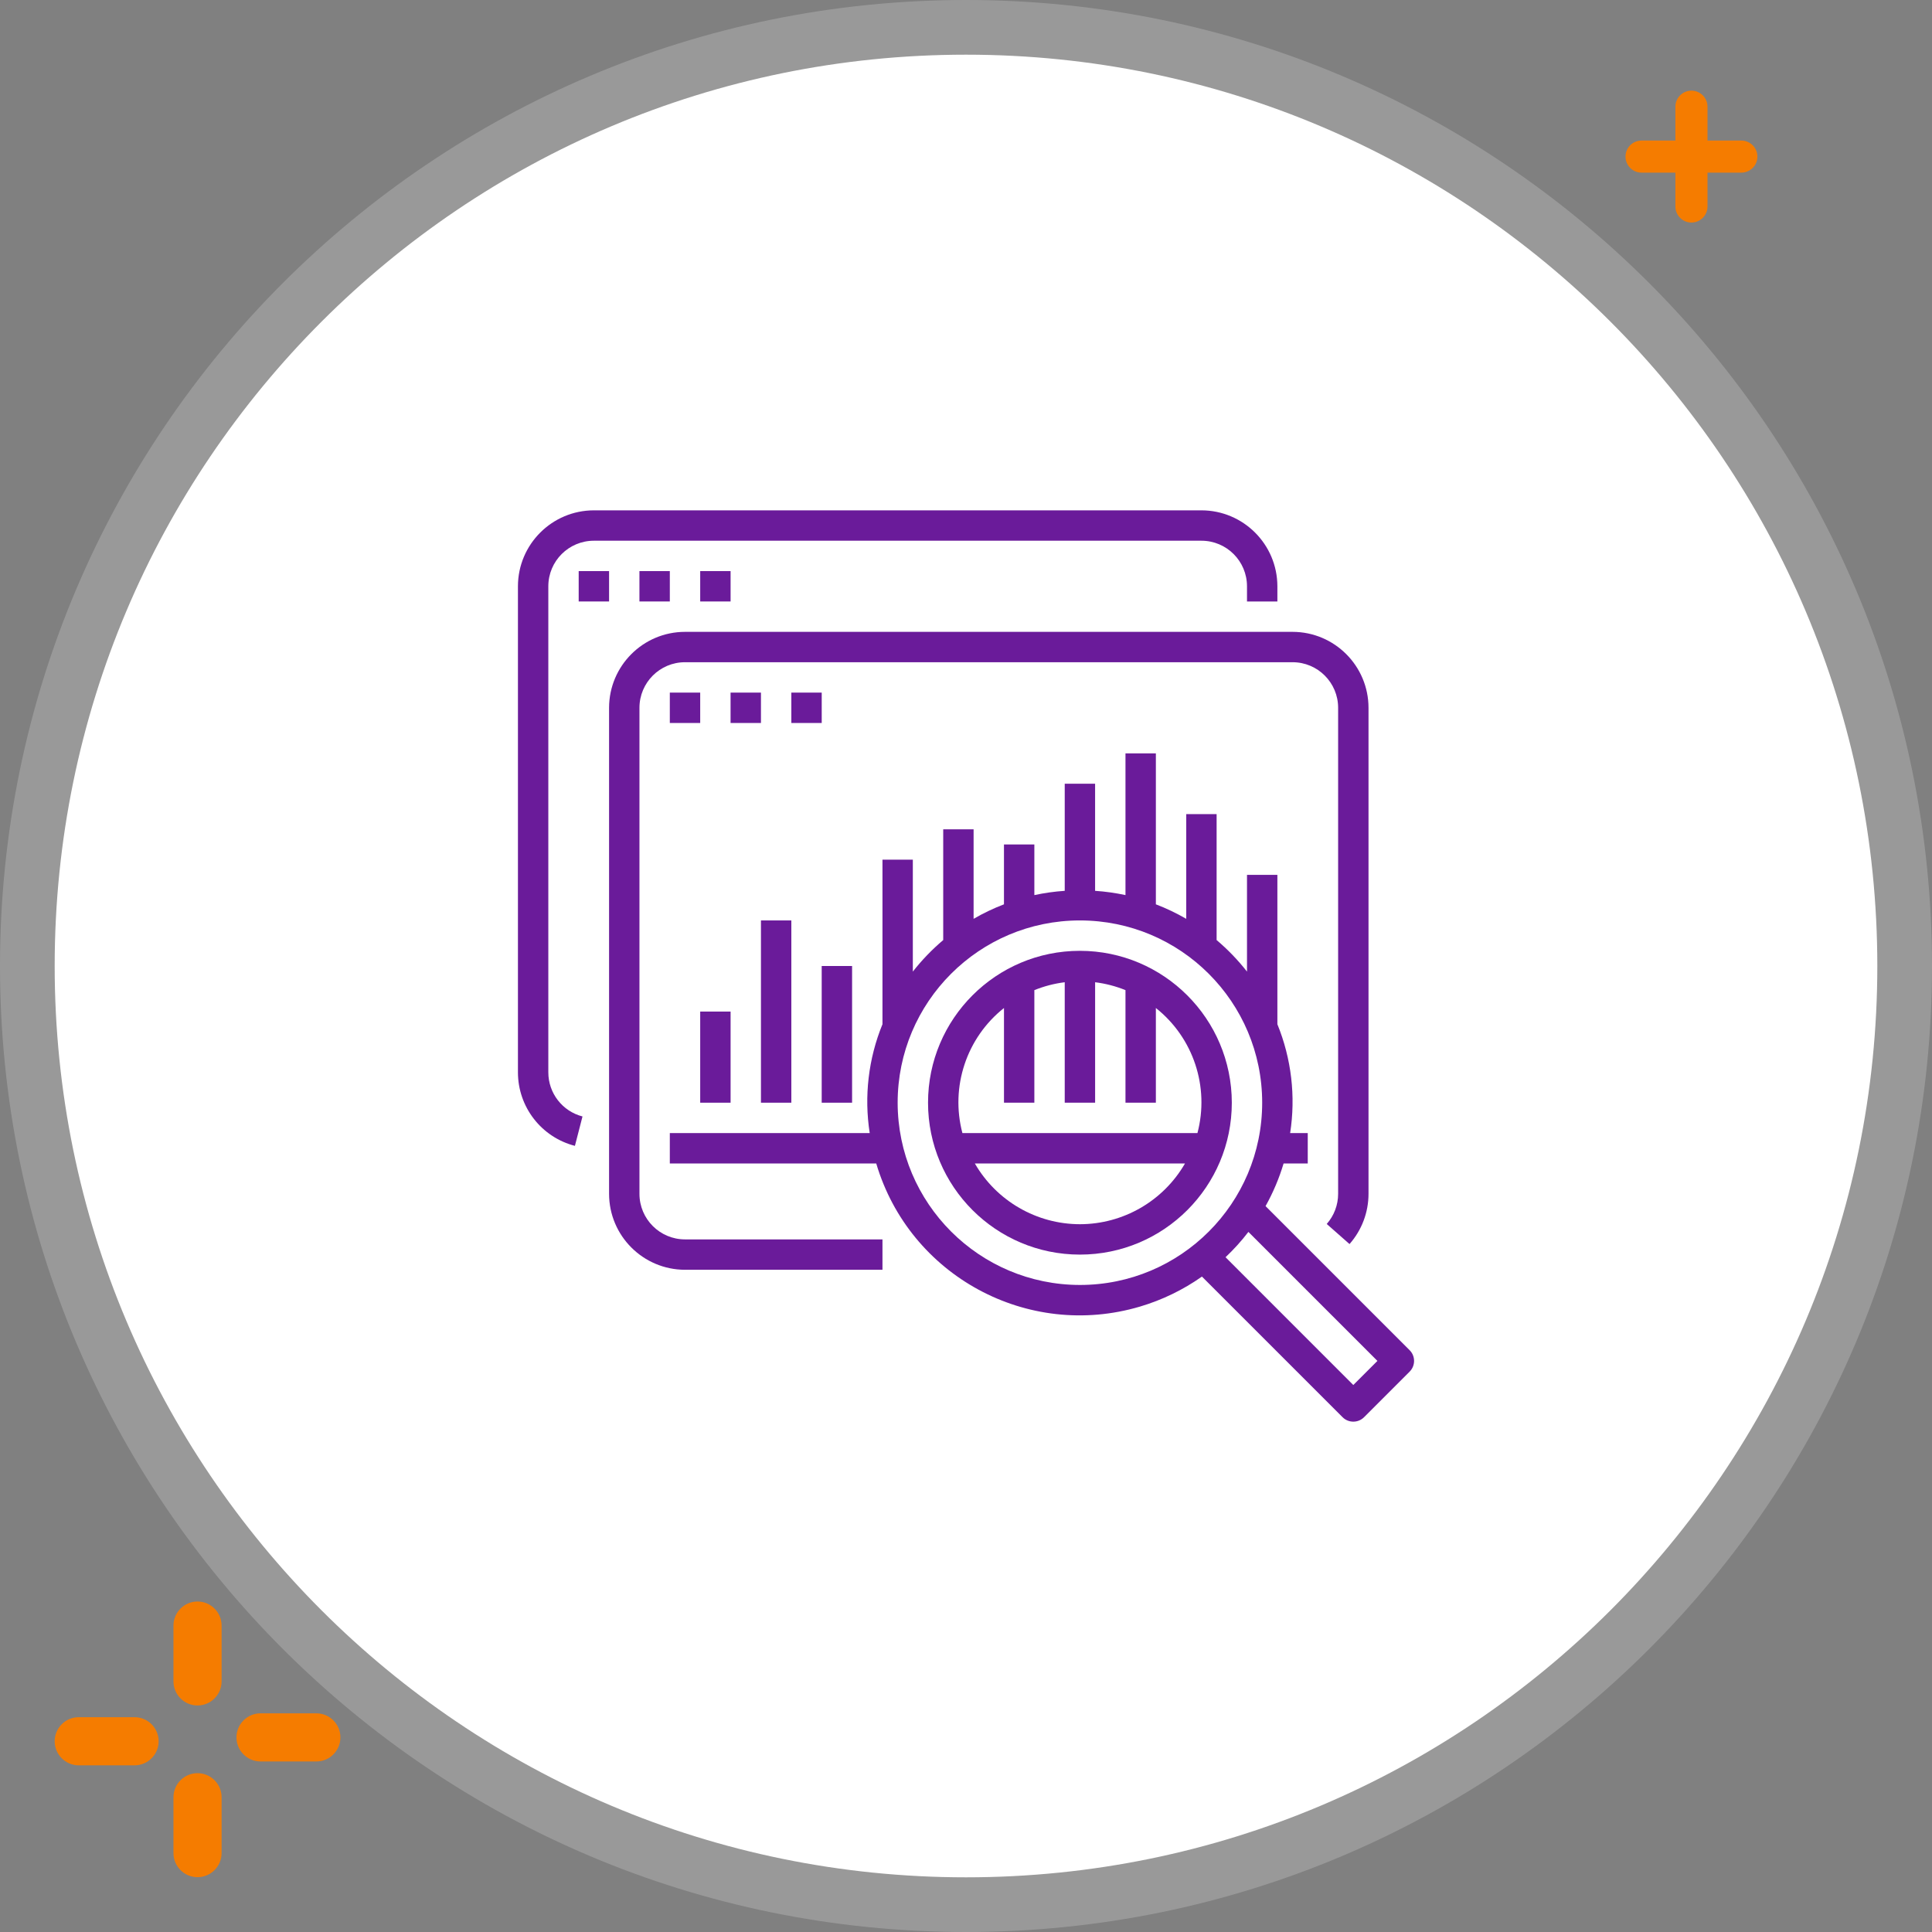
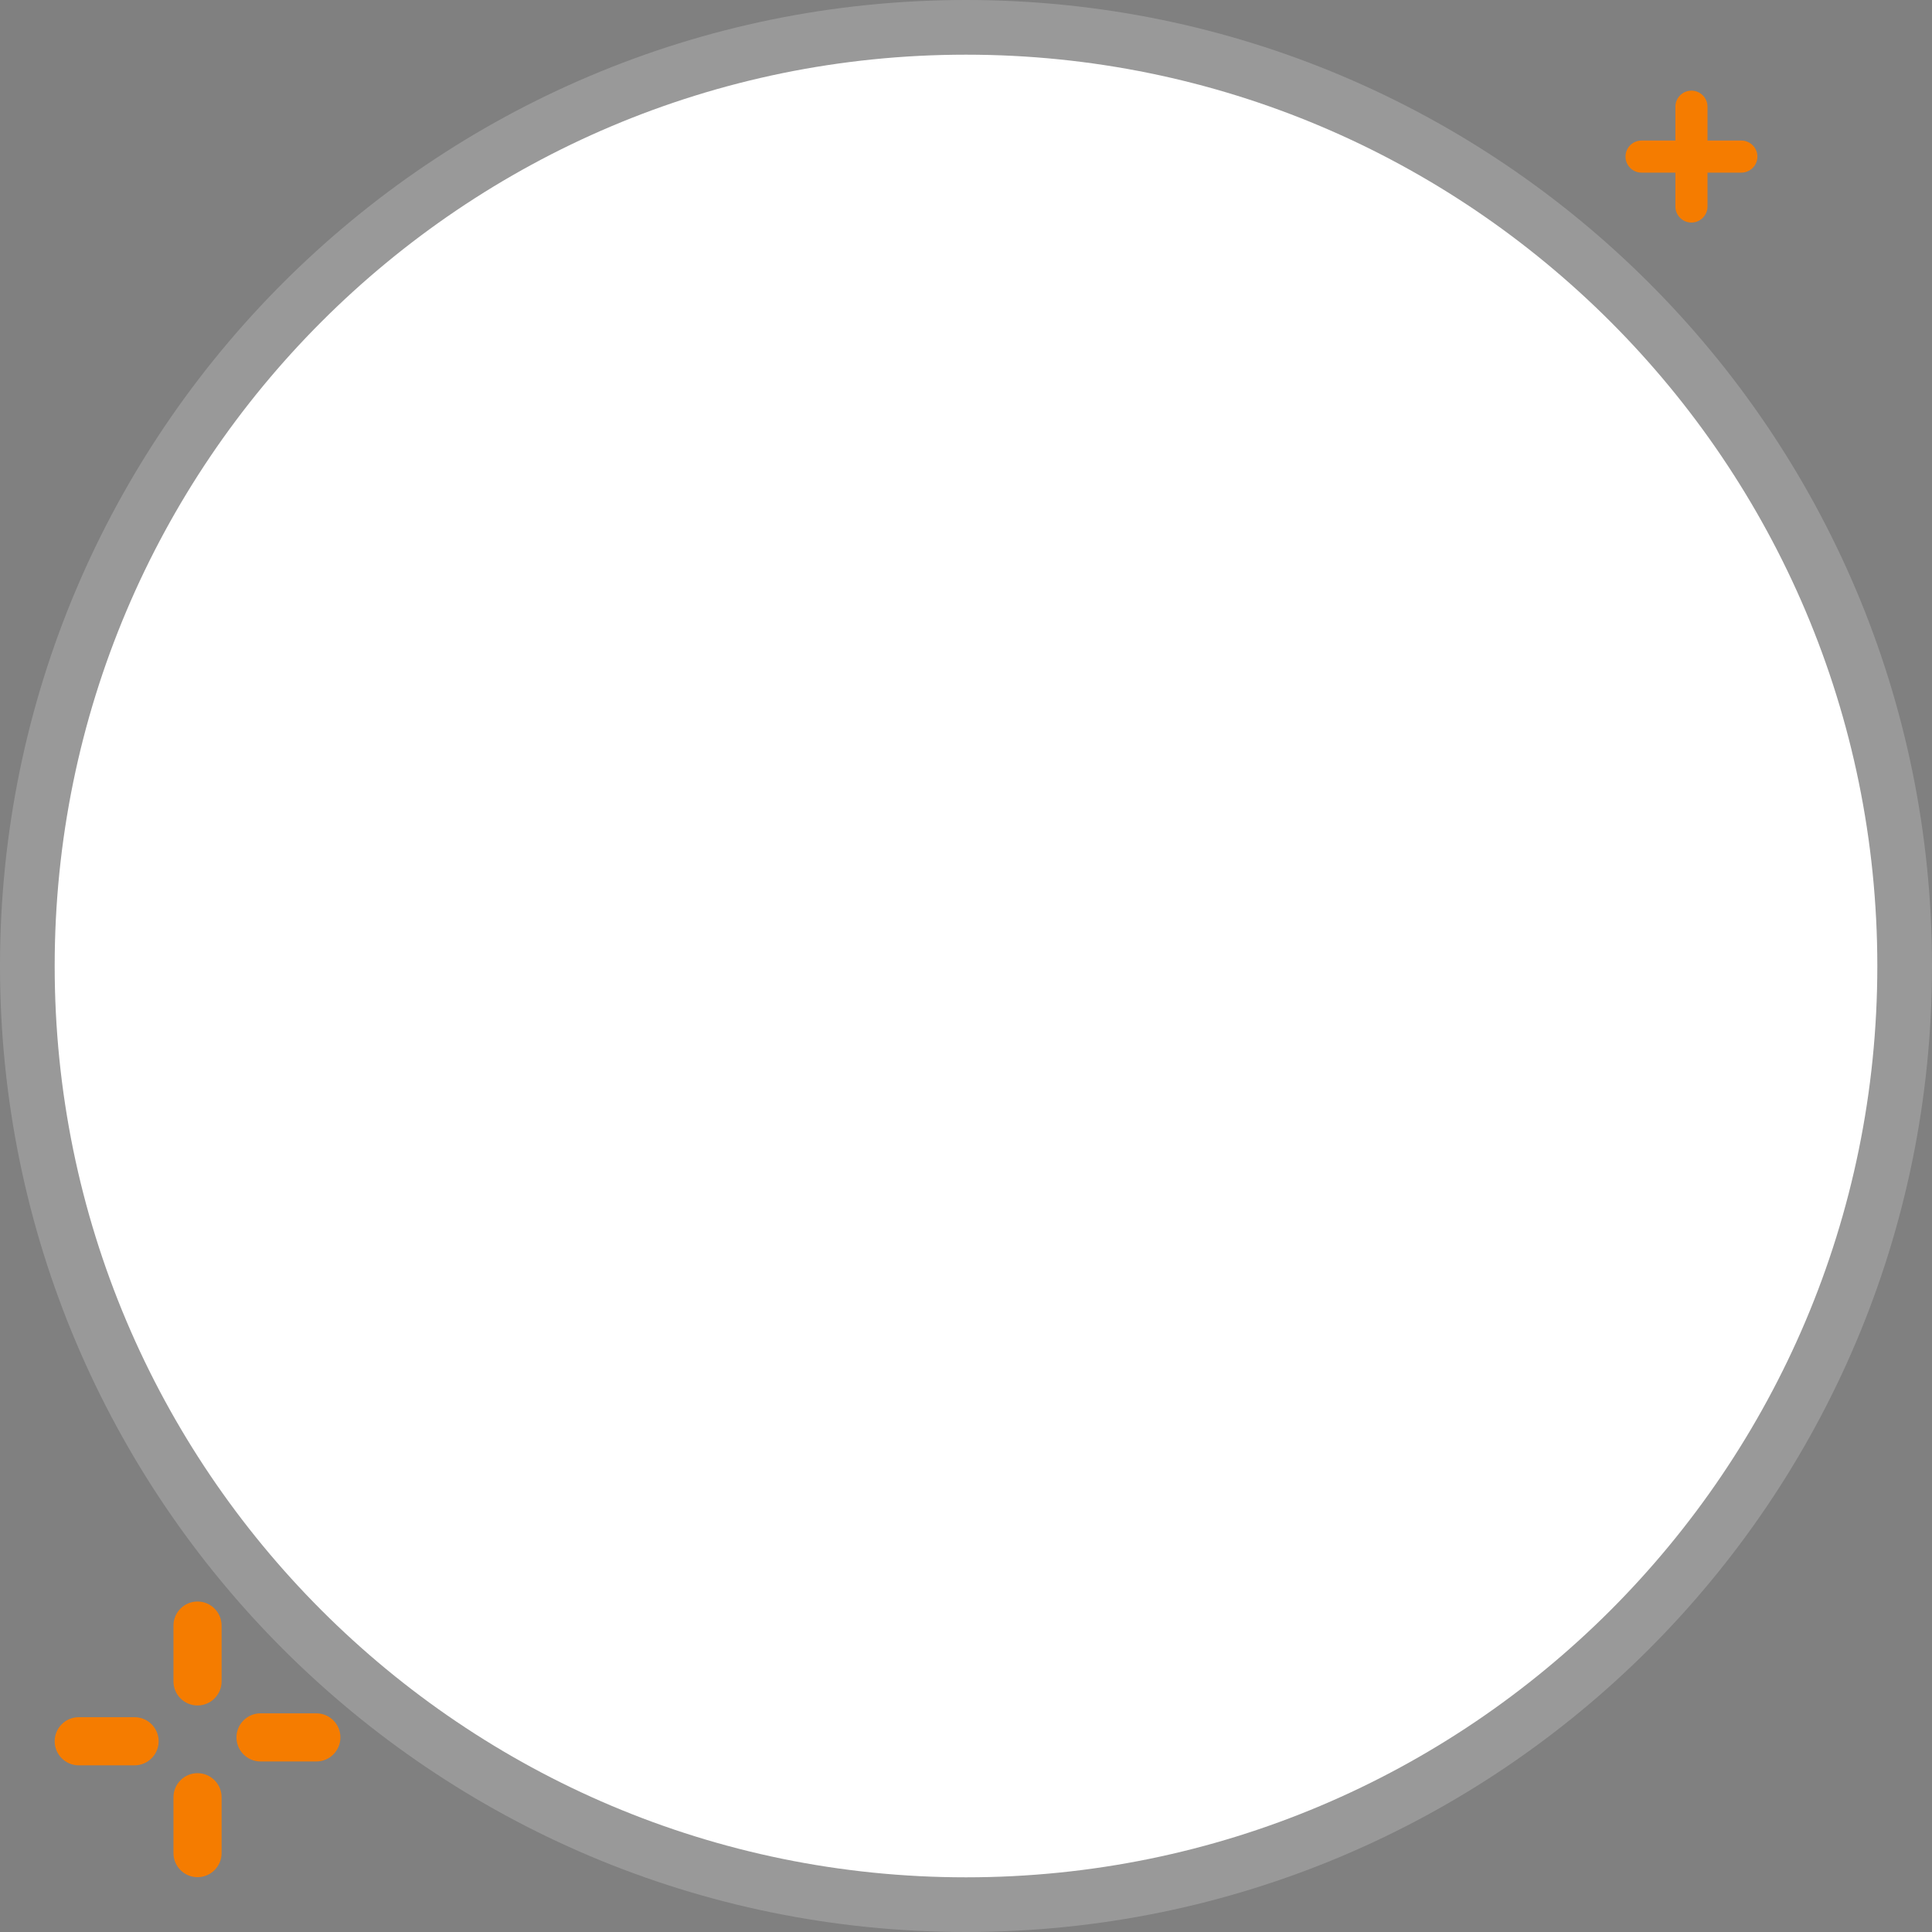
<svg xmlns="http://www.w3.org/2000/svg" width="106" height="106" viewBox="0 0 106 106" fill="none">
  <rect x="0" y="0" width="106" height="106" fill="#808080" stroke="none" />
  <path d="M95.54 7.712H93.683V5.854C93.683 5.368 93.288 4.974 92.802 4.974C92.317 4.974 91.921 5.368 91.921 5.854V7.712H90.064C89.578 7.712 89.184 8.106 89.184 8.592C89.184 9.078 89.578 9.472 90.064 9.472H91.921V11.33C91.921 11.816 92.316 12.21 92.802 12.21C93.288 12.21 93.683 11.816 93.683 11.33V9.472H95.54C96.025 9.472 96.421 9.078 96.421 8.592C96.421 8.106 96.025 7.712 95.54 7.712Z" fill="#F57C00" />
  <path d="M10.837 97.286C10.108 97.286 9.517 97.878 9.517 98.607V101.671C9.517 102.4 10.108 102.992 10.837 102.992C11.566 102.992 12.158 102.4 12.158 101.671V98.607C12.158 97.878 11.566 97.286 10.837 97.286Z" fill="#F57C00" />
  <path d="M7.383 94.215H4.321C3.591 94.215 3 94.806 3 95.535C3 96.264 3.591 96.856 4.321 96.856H7.383C8.112 96.856 8.704 96.264 8.704 95.535C8.704 94.806 8.111 94.215 7.383 94.215Z" fill="#F57C00" />
  <path d="M10.837 87.868C10.108 87.868 9.517 88.46 9.517 89.189V92.25C9.517 92.98 10.108 93.571 10.837 93.571C11.566 93.571 12.158 92.98 12.158 92.25V89.189C12.158 88.46 11.566 87.868 10.837 87.868Z" fill="#F57C00" />
  <path d="M17.357 94.003H14.294C13.565 94.003 12.974 94.594 12.974 95.323C12.974 96.052 13.565 96.644 14.294 96.644H17.357C18.086 96.644 18.677 96.052 18.677 95.323C18.677 94.594 18.086 94.003 17.357 94.003Z" fill="#F57C00" />
  <path d="M53 106C82.271 106 106 82.271 106 53C106 23.729 82.271 0 53 0C23.729 0 0 23.729 0 53C0 82.271 23.729 106 53 106Z" fill="url(#paint0_linear_190_97)" fill-opacity="0.2" />
  <path d="M53 103C80.614 103 103 80.614 103 53C103 25.386 80.614 3 53 3C25.386 3 3 25.386 3 53C3 80.614 25.386 103 53 103Z" fill="url(#paint1_linear_190_97)" />
  <g clip-path="url(#clip0_190_97)">
    <path d="M65.917 28H32.584C30.284 28.003 28.42 29.867 28.417 32.167V58.834C28.417 60.734 29.703 62.394 31.543 62.868L31.959 61.255C30.855 60.97 30.083 59.974 30.084 58.834V32.167C30.084 30.786 31.203 29.667 32.584 29.667H65.917C67.298 29.667 68.417 30.786 68.417 32.167V33H70.084V32.167C70.081 29.867 68.217 28.003 65.917 28Z" fill="#6A1B9A" />
-     <path d="M33.417 31.333H31.75V33H33.417V31.333Z" fill="#6A1B9A" />
    <path d="M36.75 31.333H35.083V33H36.75V31.333Z" fill="#6A1B9A" />
    <path d="M40.084 31.333H38.417V33H40.084V31.333Z" fill="#6A1B9A" />
    <path d="M77.339 74.078L69.435 66.174C69.85 65.432 70.182 64.647 70.425 63.834H71.75V62.167H70.784C71.097 60.15 70.855 58.085 70.084 56.195V48H68.417V53.307C67.922 52.675 67.364 52.095 66.75 51.577V44.667H65.084V50.412C64.55 50.103 63.993 49.836 63.417 49.616V41.333H61.75V49.11C61.201 48.992 60.644 48.913 60.083 48.876V43H58.417V48.876C57.856 48.913 57.299 48.992 56.75 49.11V46.333H55.083V49.616C54.508 49.836 53.95 50.103 53.417 50.412V45.5H51.75V51.577C51.137 52.095 50.578 52.675 50.083 53.307V47.167H48.417V56.195C47.645 58.085 47.403 60.15 47.717 62.167H36.75V63.834H48.075C49.903 69.998 56.382 73.514 62.547 71.686C63.761 71.326 64.909 70.77 65.945 70.04L73.661 77.756C73.986 78.081 74.514 78.081 74.839 77.756L77.339 75.256C77.665 74.931 77.665 74.403 77.339 74.078ZM59.25 70.5C53.73 70.494 49.256 66.021 49.25 60.5C49.25 54.977 53.727 50.5 59.25 50.5C64.773 50.5 69.25 54.977 69.25 60.5C69.25 66.023 64.773 70.5 59.25 70.5ZM74.25 75.989L67.24 68.978C67.694 68.549 68.114 68.085 68.494 67.589L75.572 74.667L74.25 75.989Z" fill="#6A1B9A" />
    <path d="M59.25 52.167C54.648 52.167 50.917 55.898 50.917 60.5C50.917 65.103 54.648 68.834 59.25 68.834C63.853 68.834 67.584 65.103 67.584 60.5C67.579 55.9 63.851 52.172 59.25 52.167ZM59.25 67.167C56.872 67.164 54.675 65.894 53.485 63.834H65.015C63.826 65.894 61.629 67.164 59.25 67.167ZM52.803 62.167C52.132 59.629 53.028 56.935 55.084 55.304V60.5H56.75V54.324C57.285 54.108 57.845 53.962 58.417 53.891V60.5H60.084V53.891C60.656 53.962 61.216 54.108 61.75 54.324V60.5H63.417V55.304C65.473 56.935 66.368 59.629 65.698 62.167H52.803Z" fill="#6A1B9A" />
    <path d="M70.917 34.667H37.584C35.284 34.669 33.42 36.533 33.417 38.833V65.5C33.42 67.8 35.284 69.664 37.584 69.667H48.417V68H37.584C36.203 68 35.084 66.881 35.084 65.5V38.833C35.084 37.453 36.203 36.333 37.584 36.333H70.917C72.298 36.333 73.417 37.453 73.417 38.833V65.5C73.417 66.109 73.195 66.697 72.792 67.154L74.042 68.256C74.714 67.495 75.084 66.515 75.084 65.5V38.833C75.081 36.533 73.217 34.669 70.917 34.667Z" fill="#6A1B9A" />
    <path d="M38.417 38H36.75V39.667H38.417V38Z" fill="#6A1B9A" />
    <path d="M41.75 38H40.083V39.667H41.75V38Z" fill="#6A1B9A" />
    <path d="M45.084 38H43.417V39.667H45.084V38Z" fill="#6A1B9A" />
    <path d="M40.084 55.5H38.417V60.5H40.084V55.5Z" fill="#6A1B9A" />
    <path d="M43.417 50.5H41.75V60.5H43.417V50.5Z" fill="#6A1B9A" />
    <path d="M46.75 53H45.083V60.5H46.75V53Z" fill="#6A1B9A" />
  </g>
  <defs>
    <linearGradient id="paint0_linear_190_97" x1="4.689" y1="-42.726" x2="123.853" y2="-31.113" gradientUnits="userSpaceOnUse">
      <stop stop-color="white" />
      <stop offset="0.5" stop-color="white" />
    </linearGradient>
    <linearGradient id="paint1_linear_190_97" x1="7.423" y1="-37.307" x2="119.842" y2="-26.352" gradientUnits="userSpaceOnUse">
      <stop stop-color="white" />
      <stop offset="0.5" stop-color="white" />
    </linearGradient>
    <clipPath id="clip0_190_97">
-       <rect width="50" height="50" fill="white" transform="translate(28 28)" />
-     </clipPath>
+       </clipPath>
  </defs>
</svg>